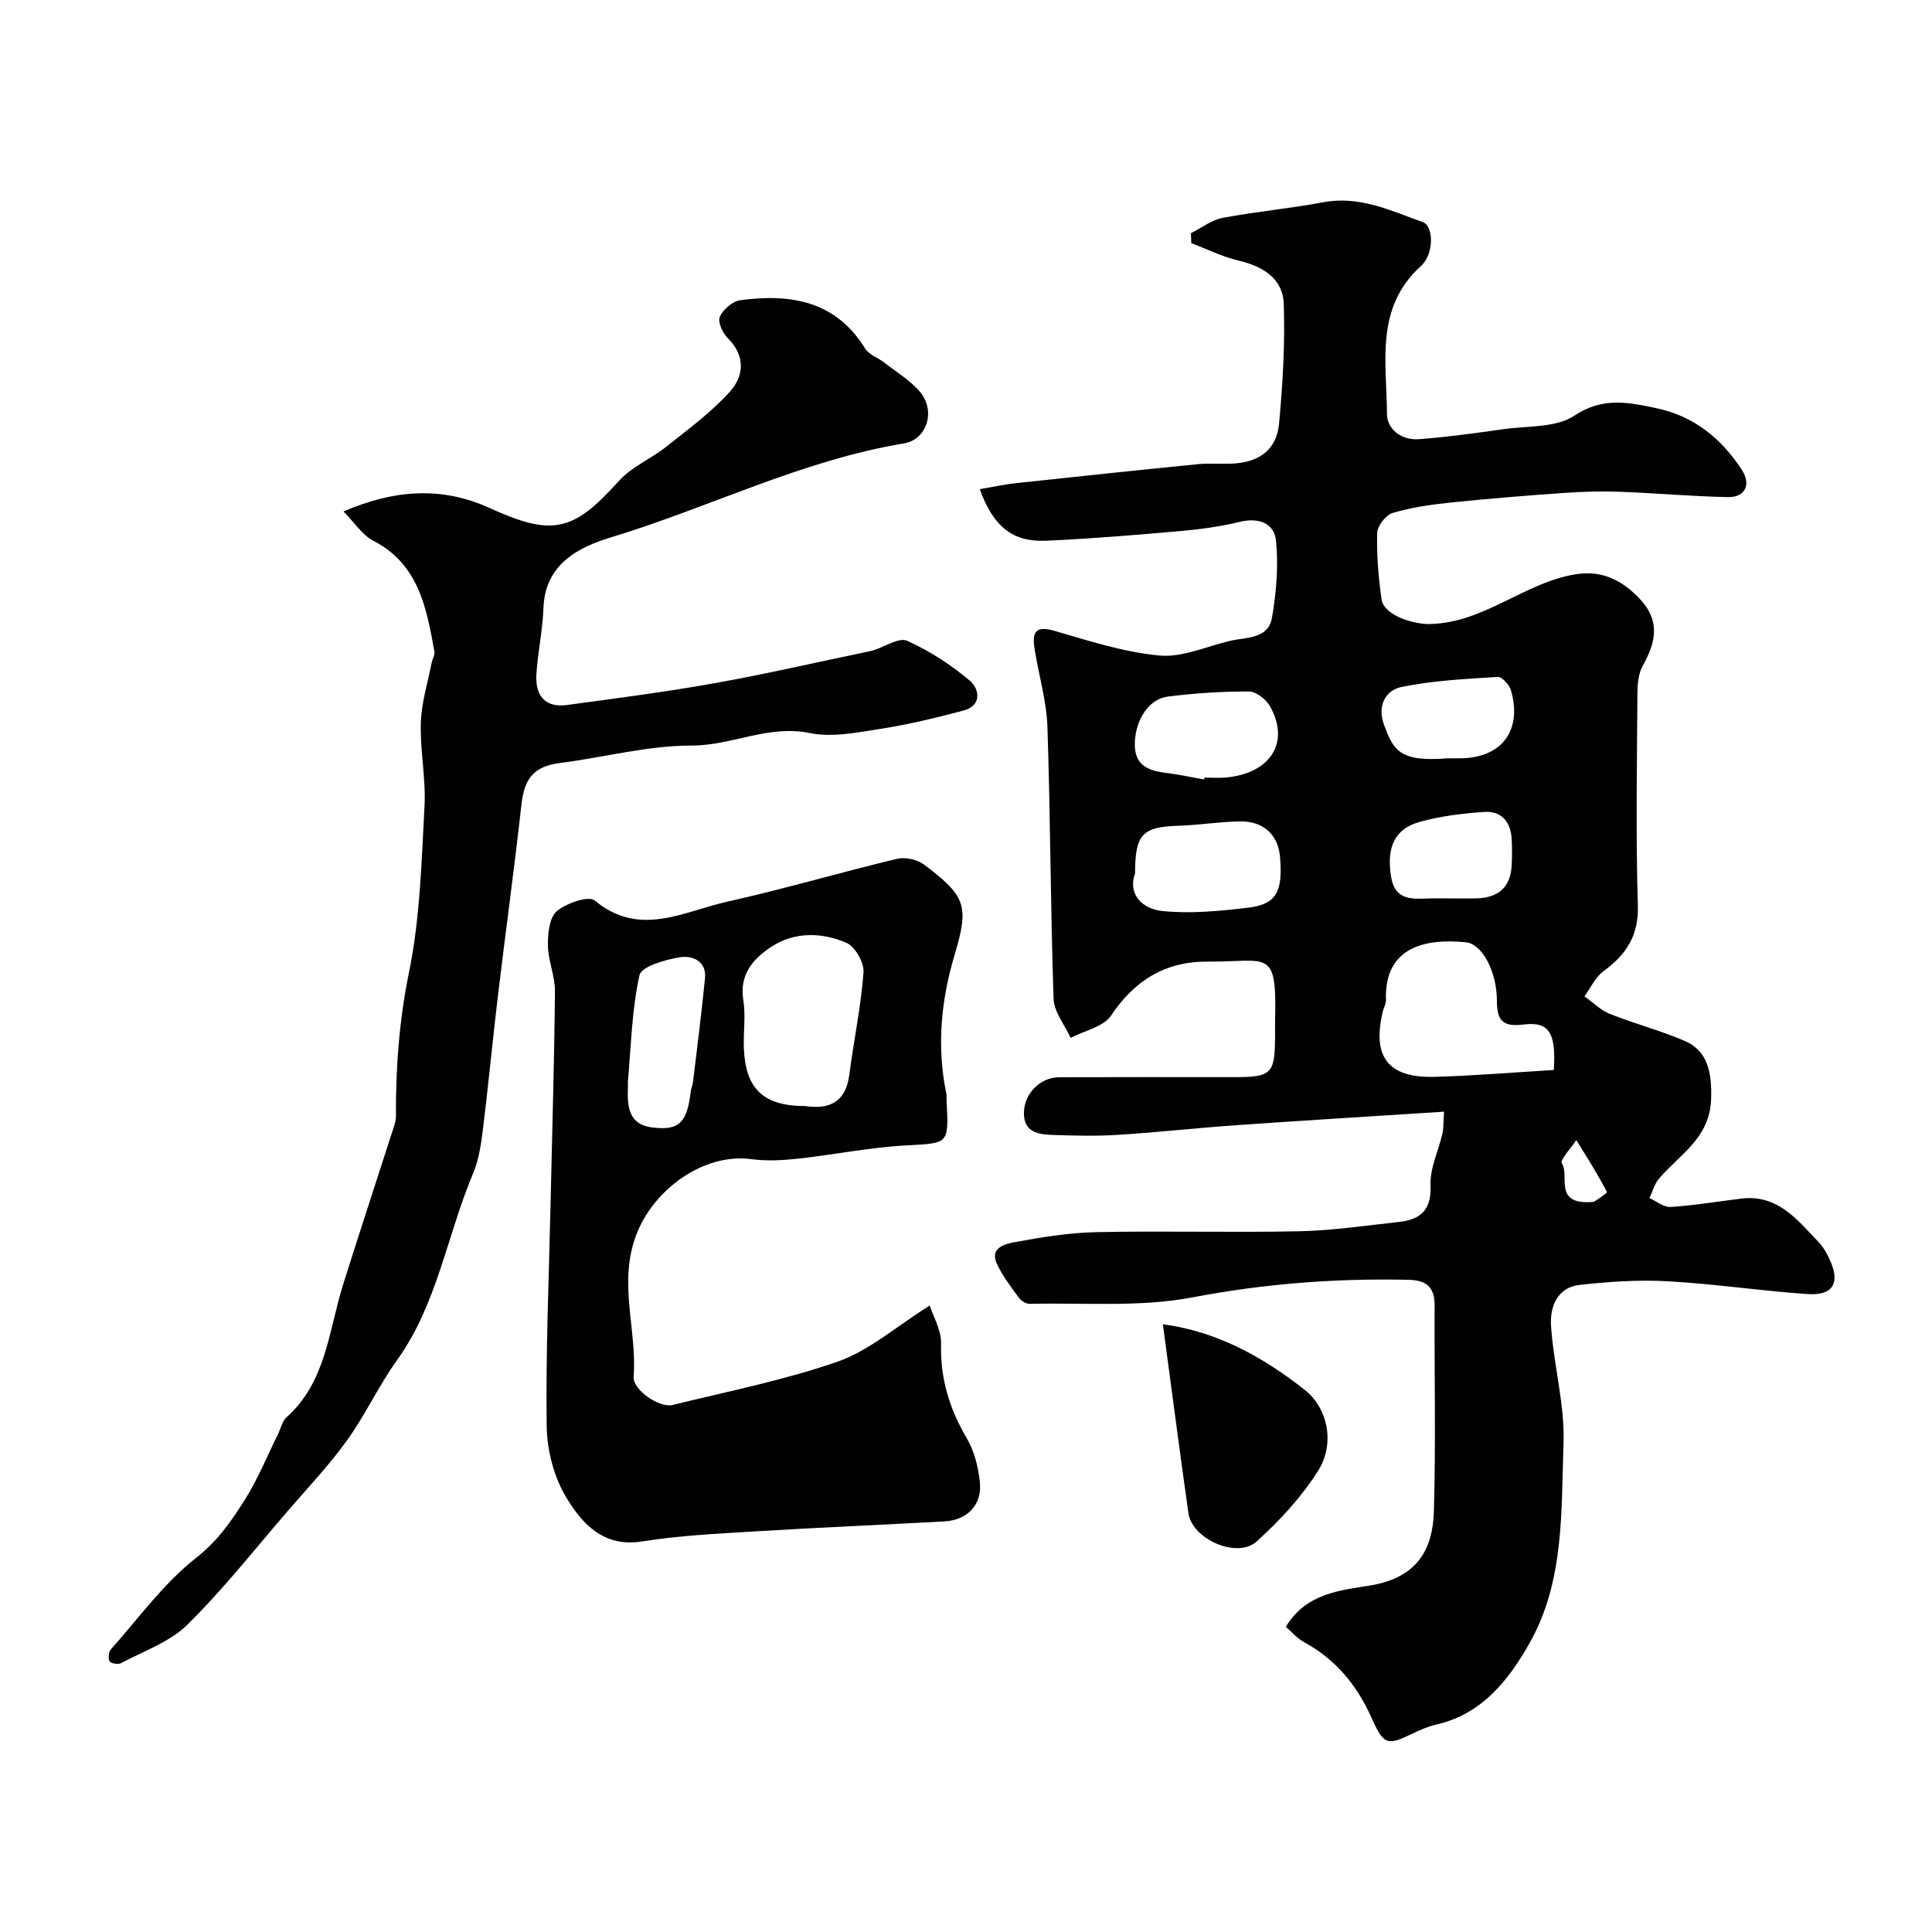
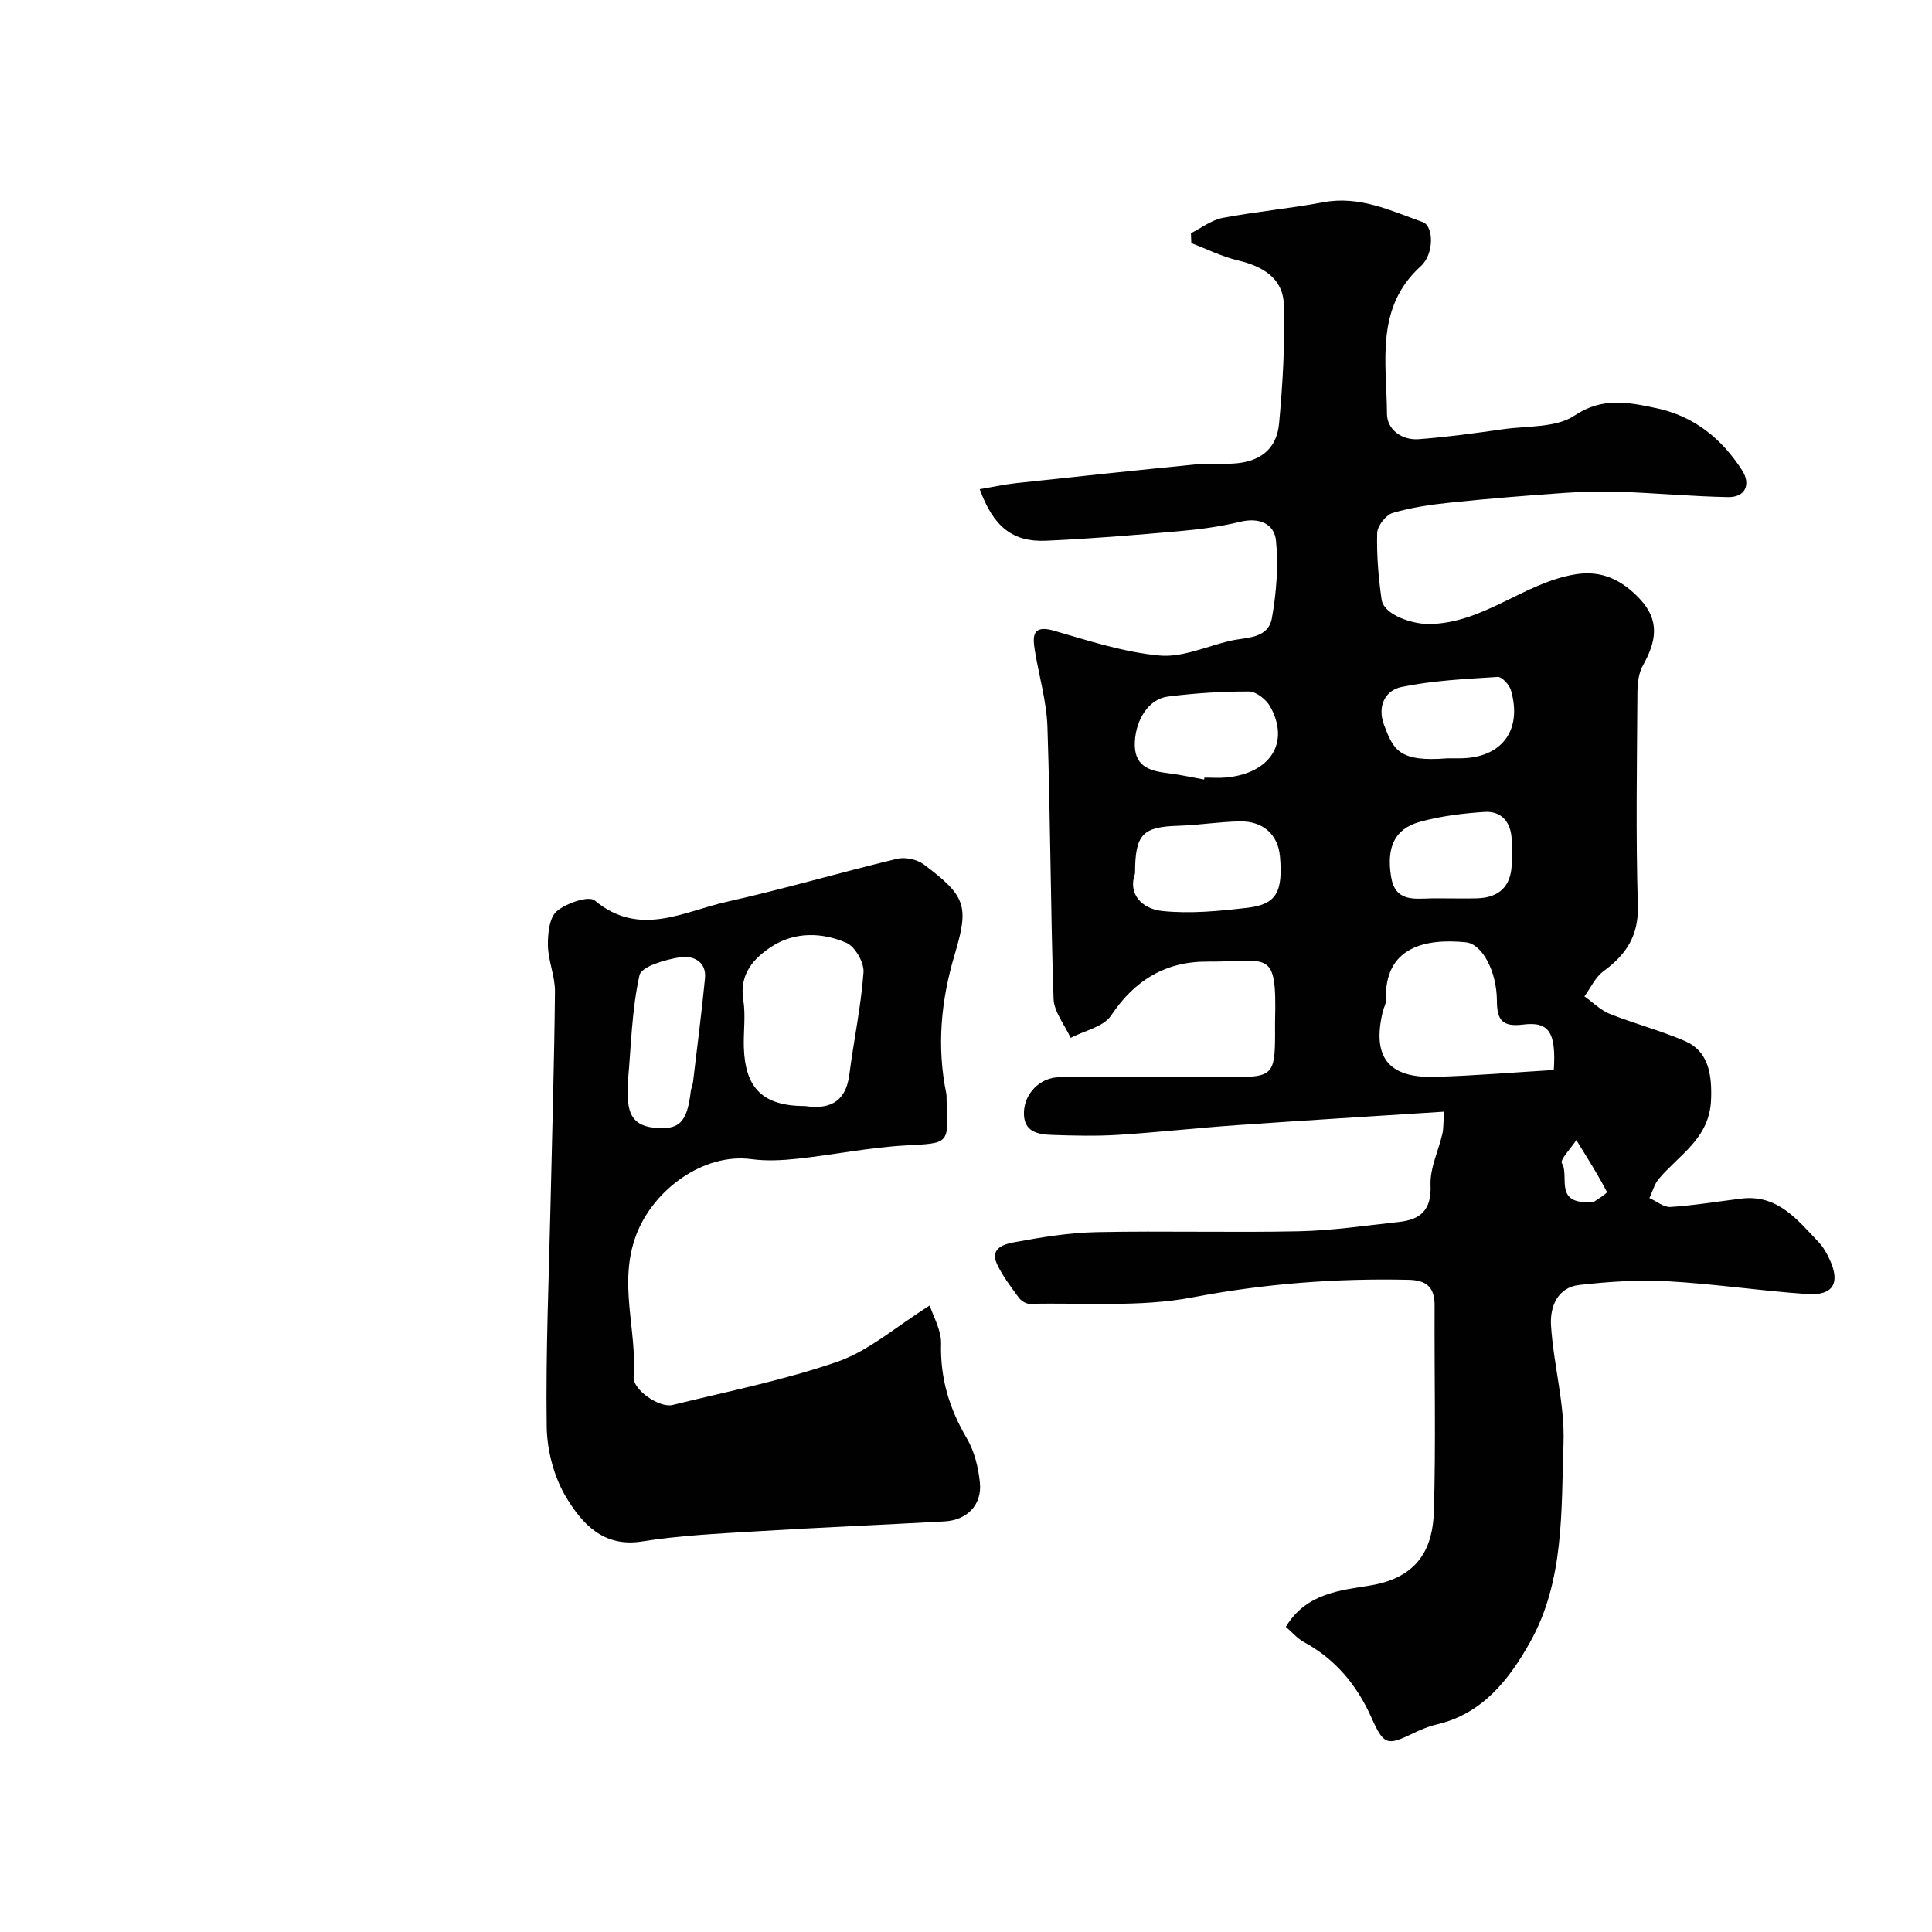
<svg xmlns="http://www.w3.org/2000/svg" enable-background="new 0 0 400 400" viewBox="0 0 400 400">
  <g fill="#010102">
    <path d="m266.22 336.82c4.2-7.01 11.31-7.55 17.5-8.57 10.08-1.66 12.93-7.91 13.15-15.33.42-14.19.08-28.39.15-42.59.02-3.8-1.63-5.28-5.39-5.36-15.03-.33-29.81.79-44.69 3.63-10.93 2.09-22.46 1.08-33.73 1.35-.76.02-1.79-.62-2.27-1.27-1.63-2.23-3.35-4.47-4.52-6.96-1.6-3.4 1.7-4.18 3.58-4.53 5.62-1.04 11.34-1.97 17.03-2.09 13.99-.29 28 .12 41.99-.18 6.87-.15 13.72-1.18 20.56-1.92 4.49-.48 6.82-2.43 6.6-7.62-.15-3.51 1.63-7.08 2.45-10.65.25-1.07.18-2.22.35-4.57-14.58.94-28.74 1.8-42.89 2.79-8.21.57-16.39 1.49-24.6 2.01-4.5.28-9.03.17-13.54.02-3.05-.11-6.13-.56-5.95-4.82.16-3.85 3.42-7.12 7.3-7.13 12-.05 23.99-.02 35.99-.02 8.08 0 8.67-.59 8.7-8.66 0-1-.02-2 0-3 .37-15.21-1.29-12.17-13.99-12.26-8.59-.06-15.08 3.81-19.96 11.16-1.56 2.36-5.52 3.13-8.38 4.63-1.23-2.7-3.43-5.36-3.53-8.09-.63-18.75-.65-37.53-1.27-56.28-.18-5.32-1.76-10.6-2.62-15.91-.51-3.13-.37-5.28 4.05-4 7.16 2.08 14.41 4.44 21.76 5.12 4.74.44 9.75-1.9 14.62-3.04 3.35-.78 7.89-.34 8.67-4.75.92-5.22 1.36-10.7.85-15.95-.35-3.6-3.52-4.91-7.47-3.94-4.09.99-8.32 1.56-12.53 1.93-9.19.81-18.39 1.57-27.6 1.98-6.94.31-10.91-2.89-13.75-10.67 2.57-.43 5.03-.98 7.52-1.25 12.55-1.36 25.11-2.68 37.68-3.93 2.31-.23 4.66-.01 6.99-.11 5.67-.23 9.29-2.87 9.79-8.31.76-8.22 1.25-16.52.97-24.75-.18-5.32-4.37-7.81-9.44-9-3.33-.78-6.47-2.37-9.7-3.59-.03-.69-.06-1.37-.08-2.06 2.18-1.09 4.26-2.73 6.57-3.17 6.89-1.31 13.91-1.93 20.8-3.23 7.51-1.42 13.99 1.73 20.62 4.1 2.31.82 2.36 6.63-.37 9.1-9.56 8.64-7.09 19.96-7.03 30.62.02 3.23 3.07 5.5 6.58 5.23 5.88-.44 11.73-1.25 17.57-2.08 4.98-.7 10.85-.26 14.66-2.8 5.87-3.92 11.23-2.74 16.92-1.55 7.76 1.62 13.53 6.25 17.78 12.85 1.89 2.93.69 5.63-2.88 5.57-7.43-.14-14.84-.82-22.27-1.1-3.86-.14-7.76-.04-11.61.23-7.87.55-15.73 1.18-23.58 2-4.04.42-8.12 1-11.99 2.15-1.41.42-3.17 2.69-3.21 4.15-.12 4.57.26 9.2.91 13.74.48 3.36 6.69 5.16 9.88 5.11 11.32-.18 19.63-8.58 30.28-10.3 5.41-.88 9.58 1.16 13.28 5.07 4.32 4.57 3.37 8.98.65 13.83-.9 1.61-1.11 3.77-1.12 5.68-.09 14.66-.35 29.33.09 43.98.19 6.31-2.44 10.2-7.14 13.64-1.67 1.23-2.63 3.42-3.92 5.18 1.74 1.23 3.32 2.86 5.24 3.63 5.12 2.04 10.51 3.44 15.56 5.62 4.81 2.06 5.63 6.75 5.42 12.13-.31 8.1-6.63 11.4-10.85 16.45-.91 1.09-1.28 2.61-1.91 3.94 1.47.65 2.97 1.94 4.39 1.84 4.88-.32 9.73-1.13 14.6-1.73 7.54-.93 11.63 4.38 16.04 9.01.99 1.04 1.74 2.39 2.34 3.72 2.17 4.8.64 7.39-4.7 7.03-9.66-.66-19.27-2.12-28.93-2.65-6.05-.34-12.19.09-18.22.76-4.64.51-6.14 4.62-5.9 8.4.52 8.15 2.87 16.28 2.59 24.36-.49 13.98.2 28.53-6.95 41.25-4.29 7.63-9.8 14.8-19.31 16.99-1.72.4-3.39 1.12-4.99 1.89-5.23 2.51-5.96 2.44-8.51-3.29-3.03-6.79-7.46-12.12-14.04-15.69-1.38-.77-2.49-2.09-3.69-3.12zm55.48-115.29c.49-7.81-1.01-10.07-6.32-9.41-4.27.53-5.45-.84-5.46-4.88-.02-6.17-3.06-11.81-6.43-12.15-8.32-.84-16.94.92-16.54 11.96.03.77-.46 1.55-.65 2.34-2.26 9.39 1.06 13.8 10.66 13.56 8.18-.22 16.35-.92 24.74-1.42zm-86.7-40.71c-1.56 4.3 1.47 7.35 5.59 7.79 5.83.61 11.86.02 17.73-.67 5.96-.7 7.33-3.29 6.68-10.65-.4-4.46-3.46-7.32-8.31-7.23-4.27.08-8.52.77-12.79.91-7.33.23-8.9 1.73-8.9 9.85zm14.3-19.43c.02-.13.05-.26.07-.4 1.5 0 3.01.12 4.5-.02 9.19-.87 13.24-7.27 9.11-14.68-.81-1.46-2.88-3.11-4.37-3.12-5.59-.03-11.22.35-16.77 1.04-4.04.5-6.64 4.77-6.88 9.33-.26 4.92 2.71 6.03 6.65 6.51 2.57.31 5.12.88 7.69 1.34zm50.42-4.39h2.49c8.64 0 13.04-5.73 10.61-14.1-.33-1.13-1.86-2.8-2.74-2.75-6.66.42-13.39.74-19.9 2.08-3.42.7-5.07 4.01-3.63 7.85 1.94 5.16 3.1 7.74 13.17 6.92zm-.4 29c2.16 0 4.33.05 6.49-.01 4.54-.13 6.97-2.46 7.17-6.88.08-1.83.1-3.67-.01-5.49-.21-3.48-2.15-5.74-5.59-5.52-4.51.29-9.1.86-13.44 2.06-5.25 1.46-6.91 5.33-5.93 11.36.84 5.21 4.7 4.56 8.31 4.48 1.01-.02 2 0 3 0zm30.67 62.83c.17-.12 2.83-1.8 2.71-2.04-1.9-3.69-4.16-7.2-6.34-10.75-1.08 1.64-3.43 4.12-3 4.78 1.72 2.67-1.97 8.81 6.63 8.01z" />
-     <path d="m71.12 105.89c10.66-4.6 20.48-5.15 30.18-.74 13.05 5.94 17.33 5.01 26.82-5.56 2.65-2.96 6.7-4.61 9.89-7.15 4.55-3.63 9.32-7.12 13.17-11.42 2.87-3.21 3.18-7.41-.54-11.05-1.05-1.03-2.08-3.34-1.61-4.39.68-1.51 2.63-3.2 4.23-3.42 10.36-1.4 19.75.08 25.87 10.02.77 1.25 2.59 1.84 3.85 2.82 2.58 2.02 5.52 3.75 7.56 6.22 3.21 3.88 1.39 9.79-3.38 10.58-21.2 3.51-40.37 13.31-60.72 19.47-6.55 1.99-13.6 5.47-13.92 14.57-.16 4.57-1.16 9.1-1.46 13.66-.29 4.31 1.6 7.1 6.35 6.46 10.2-1.38 20.41-2.7 30.53-4.51 10.54-1.88 20.98-4.3 31.47-6.48.48-.1.97-.2 1.44-.34 2.36-.73 5.28-2.72 6.97-1.96 4.65 2.09 9.09 4.98 13 8.28 1.89 1.6 2.62 5.12-1.36 6.17-5.63 1.49-11.33 2.87-17.08 3.77-4.87.76-10.07 1.84-14.73.88-8.58-1.77-16.13 2.6-24.45 2.59-9.05-.01-18.1 2.43-27.17 3.6-5.41.7-7.45 3.03-8.07 8.62-1.47 13.18-3.28 26.32-4.86 39.49-1.11 9.28-1.98 18.59-3.13 27.87-.38 3.05-.85 6.23-2.03 9.03-5.41 12.81-7.38 26.99-15.75 38.65-3.79 5.27-6.53 11.29-10.32 16.56-3.67 5.11-8.04 9.73-12.17 14.51-6.89 7.98-13.43 16.31-20.91 23.69-3.64 3.6-9.03 5.44-13.71 7.95-.6.32-2.09.09-2.38-.38-.36-.57-.21-1.94.27-2.48 5.74-6.46 10.92-13.66 17.62-18.92 4.48-3.52 7.37-7.7 10.16-12.14 2.67-4.25 4.57-8.97 6.81-13.49.58-1.17.85-2.67 1.75-3.47 8.23-7.35 8.72-17.92 11.72-27.47 3.31-10.55 6.77-21.04 10.15-31.57.34-1.07.8-2.18.79-3.26-.05-10.06.68-19.91 2.72-29.9 2.29-11.2 2.58-22.85 3.2-34.33.31-5.73-.94-11.54-.76-17.29.13-4.16 1.43-8.28 2.24-12.41.15-.79.7-1.62.57-2.34-1.65-9.05-3.23-18.07-12.69-22.95-2.27-1.17-3.83-3.71-6.13-6.04z" />
    <path d="m192.49 270.29c.73 2.29 2.42 5.12 2.35 7.89-.2 7.17 1.71 13.46 5.31 19.58 1.59 2.7 2.42 6.07 2.73 9.23.45 4.6-2.67 7.74-7.32 8-13.03.72-26.07 1.26-39.1 2.06-7.86.48-15.77.85-23.53 2.09-7.97 1.27-12.36-3.64-15.62-8.99-2.58-4.23-4.05-9.78-4.12-14.77-.22-15.42.46-30.86.8-46.29.32-14.6.77-29.2.91-43.8.03-3.18-1.41-6.37-1.46-9.57-.04-2.42.3-5.76 1.84-7.07 1.97-1.67 6.61-3.26 7.86-2.21 9.24 7.71 18.34 2.28 27.31.27 11.83-2.64 23.47-6.07 35.26-8.9 1.69-.41 4.16.12 5.55 1.16 8.78 6.59 9.4 8.59 6.38 18.72-2.82 9.45-3.72 18.98-1.72 28.71.1.48.03 1 .06 1.5.47 9.13.45 8.75-8.49 9.25-7.48.41-14.9 1.94-22.37 2.75-3.15.34-6.42.51-9.55.09-9.9-1.32-20.28 6.27-23.84 15.67-3.79 9.99.18 19.62-.54 29.39-.2 2.74 5.37 6.49 8.04 5.84 11.49-2.83 23.18-5.14 34.32-9.02 6.42-2.27 11.9-7.16 18.94-11.58zm-25.74-41.29c4.29.63 8.29-.27 9.09-6.48.91-7.08 2.42-14.1 2.94-21.2.15-2.01-1.73-5.33-3.52-6.11-5.06-2.2-10.73-2.33-15.5.77-3.68 2.4-6.74 5.67-5.87 11.05.53 3.23 0 6.63.12 9.95.31 8.38 3.96 12.02 12.74 12.02zm-36.75-5.08c0 .33.01.67 0 1-.12 3.95-.07 7.89 5.13 8.52 5.49.66 7.12-.99 7.89-7.51.08-.64.38-1.25.46-1.89.85-7.16 1.78-14.31 2.48-21.49.36-3.66-2.72-4.76-5.18-4.36-3.03.49-7.97 1.89-8.38 3.72-1.6 7.17-1.73 14.65-2.4 22.01z" />
-     <path d="m240.76 274.18c11.08 1.45 20.66 6.7 29.37 13.58 4.8 3.8 6.32 11.11 2.77 16.75-3.41 5.42-7.95 10.31-12.72 14.63-4.05 3.66-13.38-.49-14.13-5.85-1.82-12.9-3.5-25.8-5.29-39.11z" />
  </g>
</svg>